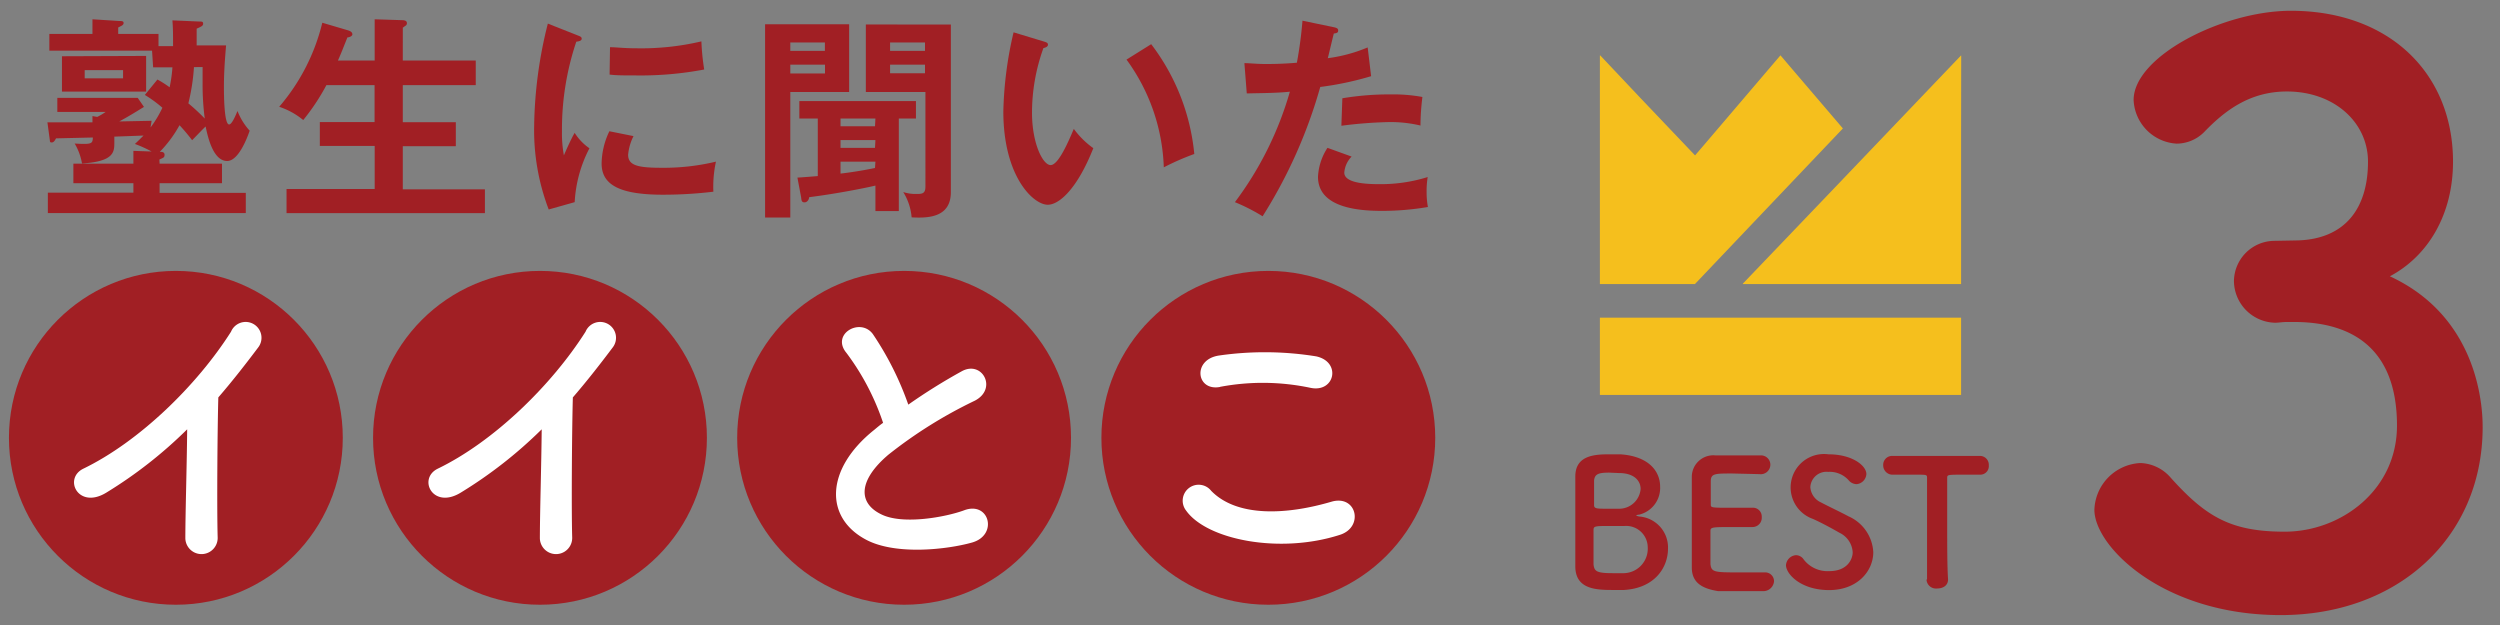
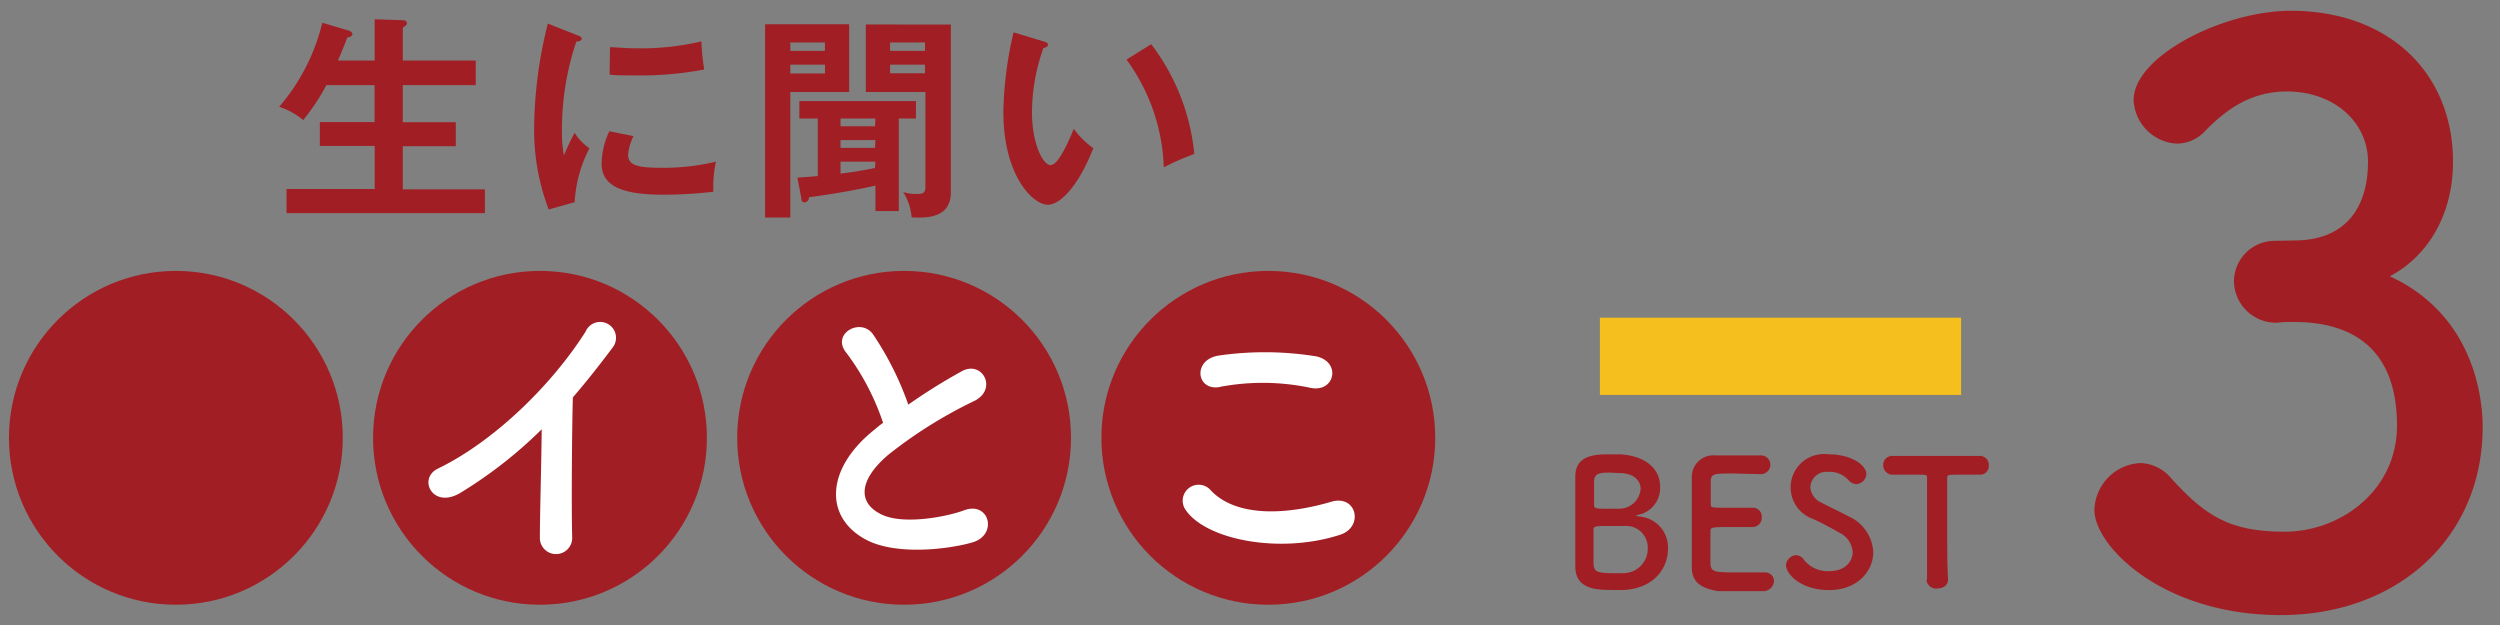
<svg xmlns="http://www.w3.org/2000/svg" id="レイヤー_1" data-name="レイヤー 1" viewBox="0 0 232 58">
  <rect x="0" y="0" width="232" height="58" fill="#808080" stroke="none" />
  <defs>
    <style>.cls-1{fill:#a11f24;}.cls-2{fill:#fff;}.cls-3{fill:#f5bf1d;}</style>
  </defs>
  <title>goodアートボード 1</title>
-   <path class="cls-1" d="M14.81,15.19H20.6V17H14.81v.9h8v1.87H4.44V17.88h7.94V17H6.81V15.19h5.57V14l1.69.06a11.31,11.31,0,0,0-1.55-.7c.34-.32.48-.46.8-.78l-2.71.1v.54c0,.86,0,1.77-3,1.95a5.48,5.48,0,0,0-.68-1.85c1.65.1,1.65,0,1.69-.56l-3.42.08c-.12.22-.22.38-.4.38s-.16-.08-.18-.24L4.4,11.35l4.18,0v-.58l.44.08a5.32,5.32,0,0,0,.78-.46H5.32V9.08h7.46l.58.84c-1,.62-1.47.9-2.29,1.35l3-.06-.1.62A10.19,10.19,0,0,0,15.07,10a11.46,11.46,0,0,0-1.63-1.19l1.17-1.43a9.62,9.62,0,0,1,1.13.72A12.43,12.43,0,0,0,16,6.25l-1.79,0L14.11,4.7H4.58V3.15h4V1.79l2.51.16c.18,0,.38,0,.38.18s-.14.24-.5.42v.6h3.74V4.28l1.35,0c0-1.11,0-1.65-.06-2.39L18.55,2c.18,0,.3,0,.3.2s-.16.26-.6.46c0,.74,0,.94,0,1.55l2.73,0c-.14,1.67-.2,2.71-.2,3.86,0,.5,0,3.48.48,3.48.26,0,.6-.82.78-1.25a5.88,5.88,0,0,0,1.13,1.83c-.18.52-1,2.81-2.09,2.81-1.39,0-1.85-2.55-2-3.2-.2.18-1.06,1.08-1.25,1.27a18,18,0,0,0-1.17-1.39,11.47,11.47,0,0,1-1.83,2.47c.18,0,.44,0,.44.28s-.14.26-.48.44Zm-1.25-10V8.5H5.75V5.22ZM7.86,6.51v.76h3.56V6.51ZM18,6.23a19.07,19.07,0,0,1-.52,3.36A19.38,19.38,0,0,1,19,11a24.18,24.18,0,0,1-.2-3.17c0-.7,0-1.19,0-1.61Z" />
  <path class="cls-1" d="M34.77,5.62V1.79l2.51.08c.36,0,.48.1.48.28a.26.26,0,0,1-.1.22c-.1.06-.16.12-.28.2V5.62h6.77V7.9H37.38v3.44H42.3v2.23H37.38v4H45v2.21H26.59V17.54h8.18v-4H29.68V11.33h5.08V7.9H30.29a20,20,0,0,1-2.15,3.24,6.89,6.89,0,0,0-2.23-1.23,18.7,18.7,0,0,0,4-7.8l2.37.7c.32.1.42.22.42.38s-.28.28-.46.28c-.4,1-.62,1.57-.88,2.15Z" />
  <path class="cls-1" d="M53.52,3.25c.3.12.46.16.46.34s-.2.24-.5.28a25.5,25.5,0,0,0-1.33,8.34,11.16,11.16,0,0,0,.18,2.21c.06-.16.66-1.53,1-2.09a4.86,4.86,0,0,0,1.37,1.43,12.22,12.22,0,0,0-1.37,5l-2.41.68a20.66,20.66,0,0,1-1.35-7.8,40.53,40.53,0,0,1,1.27-9.45Zm5.27,9.38a4.82,4.82,0,0,0-.5,1.73c0,1,.92,1.21,3.09,1.21A20.75,20.75,0,0,0,66.44,15a11,11,0,0,0-.24,2.79,39.72,39.72,0,0,1-4.66.28c-4,0-5.71-.9-5.71-2.89a7.09,7.09,0,0,1,.72-3ZM56.61,4.38c.56,0,1.27.1,2.39.1a24.37,24.37,0,0,0,6.09-.64,21.5,21.5,0,0,0,.26,2.61A31.66,31.66,0,0,1,59,7c-1.1,0-1.83,0-2.43-.08Z" />
  <path class="cls-1" d="M78.8,2.25V8.54H73.34V20.19H71V2.25ZM76.55,4.72V3.94H73.34v.78ZM73.34,6v.82h3.22V6ZM83.41,19.59H81.24V17.22c-.36.1-3.18.7-6.15,1.08,0,.16-.14.48-.44.48s-.28-.3-.3-.44L74,16.48c.18,0,1.65-.12,1.89-.14V11H74.18V9.38H85V11H83.41ZM81.24,11H78v.72h3.2Zm0,2H78v.72h3.2Zm0,2H78v1.11c1.55-.18,2.91-.46,3.2-.52Zm7-12.72V17.82c0,2.29-1.95,2.45-3.64,2.35a5.28,5.28,0,0,0-.78-2.35A3.61,3.61,0,0,0,85,18c.54,0,.88,0,.88-.68V8.54H80.35V2.27ZM85.84,4.72V3.94H82.6v.78ZM82.6,6v.8h3.24V6Z" />
  <path class="cls-1" d="M96.83,3.84c.32.1.42.14.42.32s-.28.28-.42.3a17.76,17.76,0,0,0-1.06,6c0,2.83,1,4.86,1.73,4.86s1.67-2.23,2.15-3.36a7.93,7.93,0,0,0,1.81,1.79C100,17.46,98.32,19,97.23,19c-1.33,0-4.12-2.61-4.12-8.66A34.9,34.9,0,0,1,94.06,3Zm10,.26a19.88,19.88,0,0,1,4,10.19A23.57,23.57,0,0,0,108,15.53a17.9,17.9,0,0,0-3.46-10Z" />
-   <path class="cls-1" d="M123.8,2.53c.28.06.38.14.38.28s0,.26-.4.3c-.1.36-.48,2-.56,2.29a14.22,14.22,0,0,0,3.7-1l.32,2.67a29.1,29.1,0,0,1-4.72,1,45.52,45.52,0,0,1-5.35,12,17.42,17.42,0,0,0-2.57-1.31,31.51,31.51,0,0,0,5.1-10.25c-1.23.12-2.09.12-4,.16l-.22-2.81c.5,0,1.13.08,2,.08.38,0,1.51,0,2.87-.12a37.89,37.89,0,0,0,.52-3.9Zm1.63,12a2.38,2.38,0,0,0-.68,1.49c0,1.07,2.45,1.07,3.38,1.07a14.62,14.62,0,0,0,4.36-.66,8,8,0,0,0-.1,1.37,7.54,7.54,0,0,0,.12,1.41,25.61,25.61,0,0,1-4.2.36c-1.89,0-6-.16-6-3.16a5.36,5.36,0,0,1,.88-2.69Zm-.86-5.41a26.43,26.43,0,0,1,4.5-.36A15,15,0,0,1,132,9a22,22,0,0,0-.18,2.65,12,12,0,0,0-3-.32,40.49,40.49,0,0,0-4.34.34Z" />
  <circle class="cls-1" cx="16.32" cy="40.63" r="15.49" />
  <circle class="cls-1" cx="50.11" cy="40.63" r="15.49" />
  <circle class="cls-1" cx="83.9" cy="40.63" r="15.49" />
  <circle class="cls-1" cx="117.7" cy="40.63" r="15.49" />
-   <path class="cls-2" d="M9.86,45.72c-2.59,1.58-4-1.29-2.14-2.22C12.89,41,18.26,35.79,21.44,30.78a1.47,1.47,0,1,1,2.5,1.49c-1.27,1.69-2.47,3.21-3.68,4.61-.08,2.87-.14,10.24-.06,13a1.49,1.49,0,1,1-3,.08c0-2.25.14-6.83.17-10.12A41.13,41.13,0,0,1,9.86,45.72Z" />
  <path class="cls-2" d="M42.75,45.72c-2.59,1.58-4-1.29-2.14-2.22C45.79,41,51.16,35.79,54.34,30.78a1.47,1.47,0,1,1,2.5,1.49c-1.27,1.69-2.47,3.21-3.68,4.61-.08,2.87-.14,10.24-.06,13a1.49,1.49,0,1,1-3,.08c0-2.25.14-6.83.17-10.12A41.13,41.13,0,0,1,42.75,45.72Z" />
  <path class="cls-2" d="M78.55,32.75C77.09,31,79.84,29.43,81,31a28.53,28.53,0,0,1,3.29,6.55,53.6,53.6,0,0,1,4.95-3.09c1.91-1.07,3.37,1.63,1.21,2.73a42.27,42.27,0,0,0-8,5c-2.78,2.36-2.87,4.47-.67,5.54,2,1,6,.25,7.68-.37,2.36-.9,3.21,2.33.7,3-2.22.62-6.92,1.18-9.7-.23-4-2.05-3.88-6.61.67-10.24.28-.23.53-.45.82-.65A22.86,22.86,0,0,0,78.55,32.75Z" />
  <path class="cls-2" d="M110.07,47.38a1.48,1.48,0,0,1,2.33-1.83c2.39,2.45,6.95,2.25,11.19,1,2.33-.65,3,2.39.73,3.09C118.76,51.43,112,50.1,110.07,47.38Zm3.15-11.47c-2.22.42-2.59-2.56-.08-2.92a29.87,29.87,0,0,1,9,.08c2.36.51,1.74,3.4-.53,2.92A21.38,21.38,0,0,0,113.22,35.9Z" />
  <path class="cls-1" d="M150.7,54.75c-.21,0-.63,0-1,0-1.57,0-3.44-.06-3.51-2.09,0-.68,0-1.9,0-3.21,0-2,0-4.19,0-5.23,0-2,1.85-2.06,3.23-2.06.36,0,.7,0,.94,0,2.69.18,3.7,1.61,3.7,3a2.55,2.55,0,0,1-1.95,2.6c-.16,0-.26.06-.26.1s.07,0,.24.07a2.88,2.88,0,0,1,2.7,3C154.78,52.72,153.51,54.59,150.7,54.75Zm2.21-3.94a2,2,0,0,0-2.14-2c-.41,0-.83,0-1.23,0-1.51,0-1.66,0-1.66.37,0,2,0,2.78,0,3.21.08.6.24.8,1.75.8.37,0,.78,0,1.09,0A2.27,2.27,0,0,0,152.91,50.8Zm-3.57-6.95c-1,0-1.36.13-1.41.75,0,.39,0,1.31,0,2.26,0,.34.23.34,1.3.34.39,0,.81,0,1.1,0a2,2,0,0,0,1.92-1.83c0-.76-.6-1.48-2-1.48Z" />
  <path class="cls-1" d="M160.76,43.94c-1.62,0-2,0-2,.73,0,.39,0,1.19,0,2.13,0,.32,0,.32,2,.32.75,0,1.53,0,1.82,0a.82.82,0,0,1,.91.86.86.86,0,0,1-.86.93h-.08c-.41,0-1,0-1.64,0-2,0-2.18,0-2.18.36,0,2.42,0,2.79,0,3.07.08.75.34.78,2.63.78,1,0,2,0,2.31,0h.08a.82.82,0,0,1,.88.83,1,1,0,0,1-1,.91c-.21,0-1.15,0-2.09,0s-1.87,0-2.08,0C158,54.63,157,54.1,157,52.67c0-.68,0-1.88,0-3.2,0-2,0-4.19,0-5.21a2,2,0,0,1,2.19-2c.29,0,1.22,0,2.13,0s1.82,0,2.06,0a.87.87,0,0,1,.91.86.89.89,0,0,1-1,.88Z" />
  <path class="cls-1" d="M169.74,54.76c-2.65,0-4-1.51-4-2.31a1,1,0,0,1,.94-.93.88.88,0,0,1,.71.41A2.79,2.79,0,0,0,169.75,53c1.79,0,2.18-1.22,2.18-1.74a2.14,2.14,0,0,0-1.23-1.82c-.71-.41-1.59-.89-2.45-1.28a3.1,3.1,0,0,1,1.43-6c2.24,0,3.52,1.07,3.52,1.83a1,1,0,0,1-.91.94,1,1,0,0,1-.76-.39,2.36,2.36,0,0,0-1.87-.75A1.5,1.5,0,0,0,168,45.2a1.67,1.67,0,0,0,1,1.43c.67.36,1.79.88,2.53,1.28a3.85,3.85,0,0,1,2.31,3.33C173.84,53,172.37,54.76,169.74,54.76Z" />
  <path class="cls-1" d="M178.83,53.77c0-1.27,0-3.62,0-5.76,0-1.43,0-2.78,0-3.64,0-.32,0-.32-1-.32-.62,0-1.38,0-2.14,0a.87.87,0,0,1-.93-.88.83.83,0,0,1,.89-.86h0c1,0,2.7,0,4.38,0,1.38,0,2.76,0,3.69,0a.82.82,0,0,1,.84.88.79.79,0,0,1-.78.86h-.06c-.55,0-1,0-1.41,0-1.61,0-1.61,0-1.61.32,0,1.1,0,2.68,0,4.27,0,1.95,0,3.93.08,5.13,0,.57-.47.84-1,.84a.88.88,0,0,1-1-.83Z" />
  <path class="cls-1" d="M213.24,22.31c4.41-.14,6.51-3,6.51-7.31,0-3.62-3.11-6.51-7.53-6.51-3.47,0-5.79,1.81-7.67,3.76A3.63,3.63,0,0,1,202,13.33,4.24,4.24,0,0,1,198,9.28C198,5.23,206.29,1,212.59,1c9.19,0,15.05,5.86,15.05,14,0,4.92-2.32,8.76-5.86,10.64,8.47,3.91,8.61,12.59,8.61,14,0,10.2-7.82,17.44-18.74,17.44s-17.29-6.37-17.29-9.77a4.49,4.49,0,0,1,4.27-4.34,3.88,3.88,0,0,1,2.82,1.37c3.26,3.62,5.57,5,10.57,5,5.21,0,10.42-3.84,10.42-9.84,0-7.38-4.41-9.62-9.55-9.62h-.65c-.43,0-.8.07-1.09.07a3.91,3.91,0,0,1-3.84-3.84,3.78,3.78,0,0,1,3.76-3.76Z" />
-   <polygon class="cls-3" points="171.02 11.92 166.03 6.08 165.24 5.15 165.24 5.15 165.23 5.13 158.04 13.56 157.3 14.42 152.18 9.04 148.49 5.13 148.49 5.16 148.47 5.13 148.47 22.77 148.47 26.36 157.29 26.36 171.02 11.92" />
-   <polygon class="cls-3" points="181.99 5.17 181.99 5.14 170.02 17.67 161.73 26.33 161.75 26.33 161.73 26.36 181.99 26.36 181.99 22.77 181.99 22.77 181.99 12.54 182 5.15 181.99 5.17" />
  <rect class="cls-3" x="148.47" y="29.48" width="33.52" height="7.17" />
</svg>